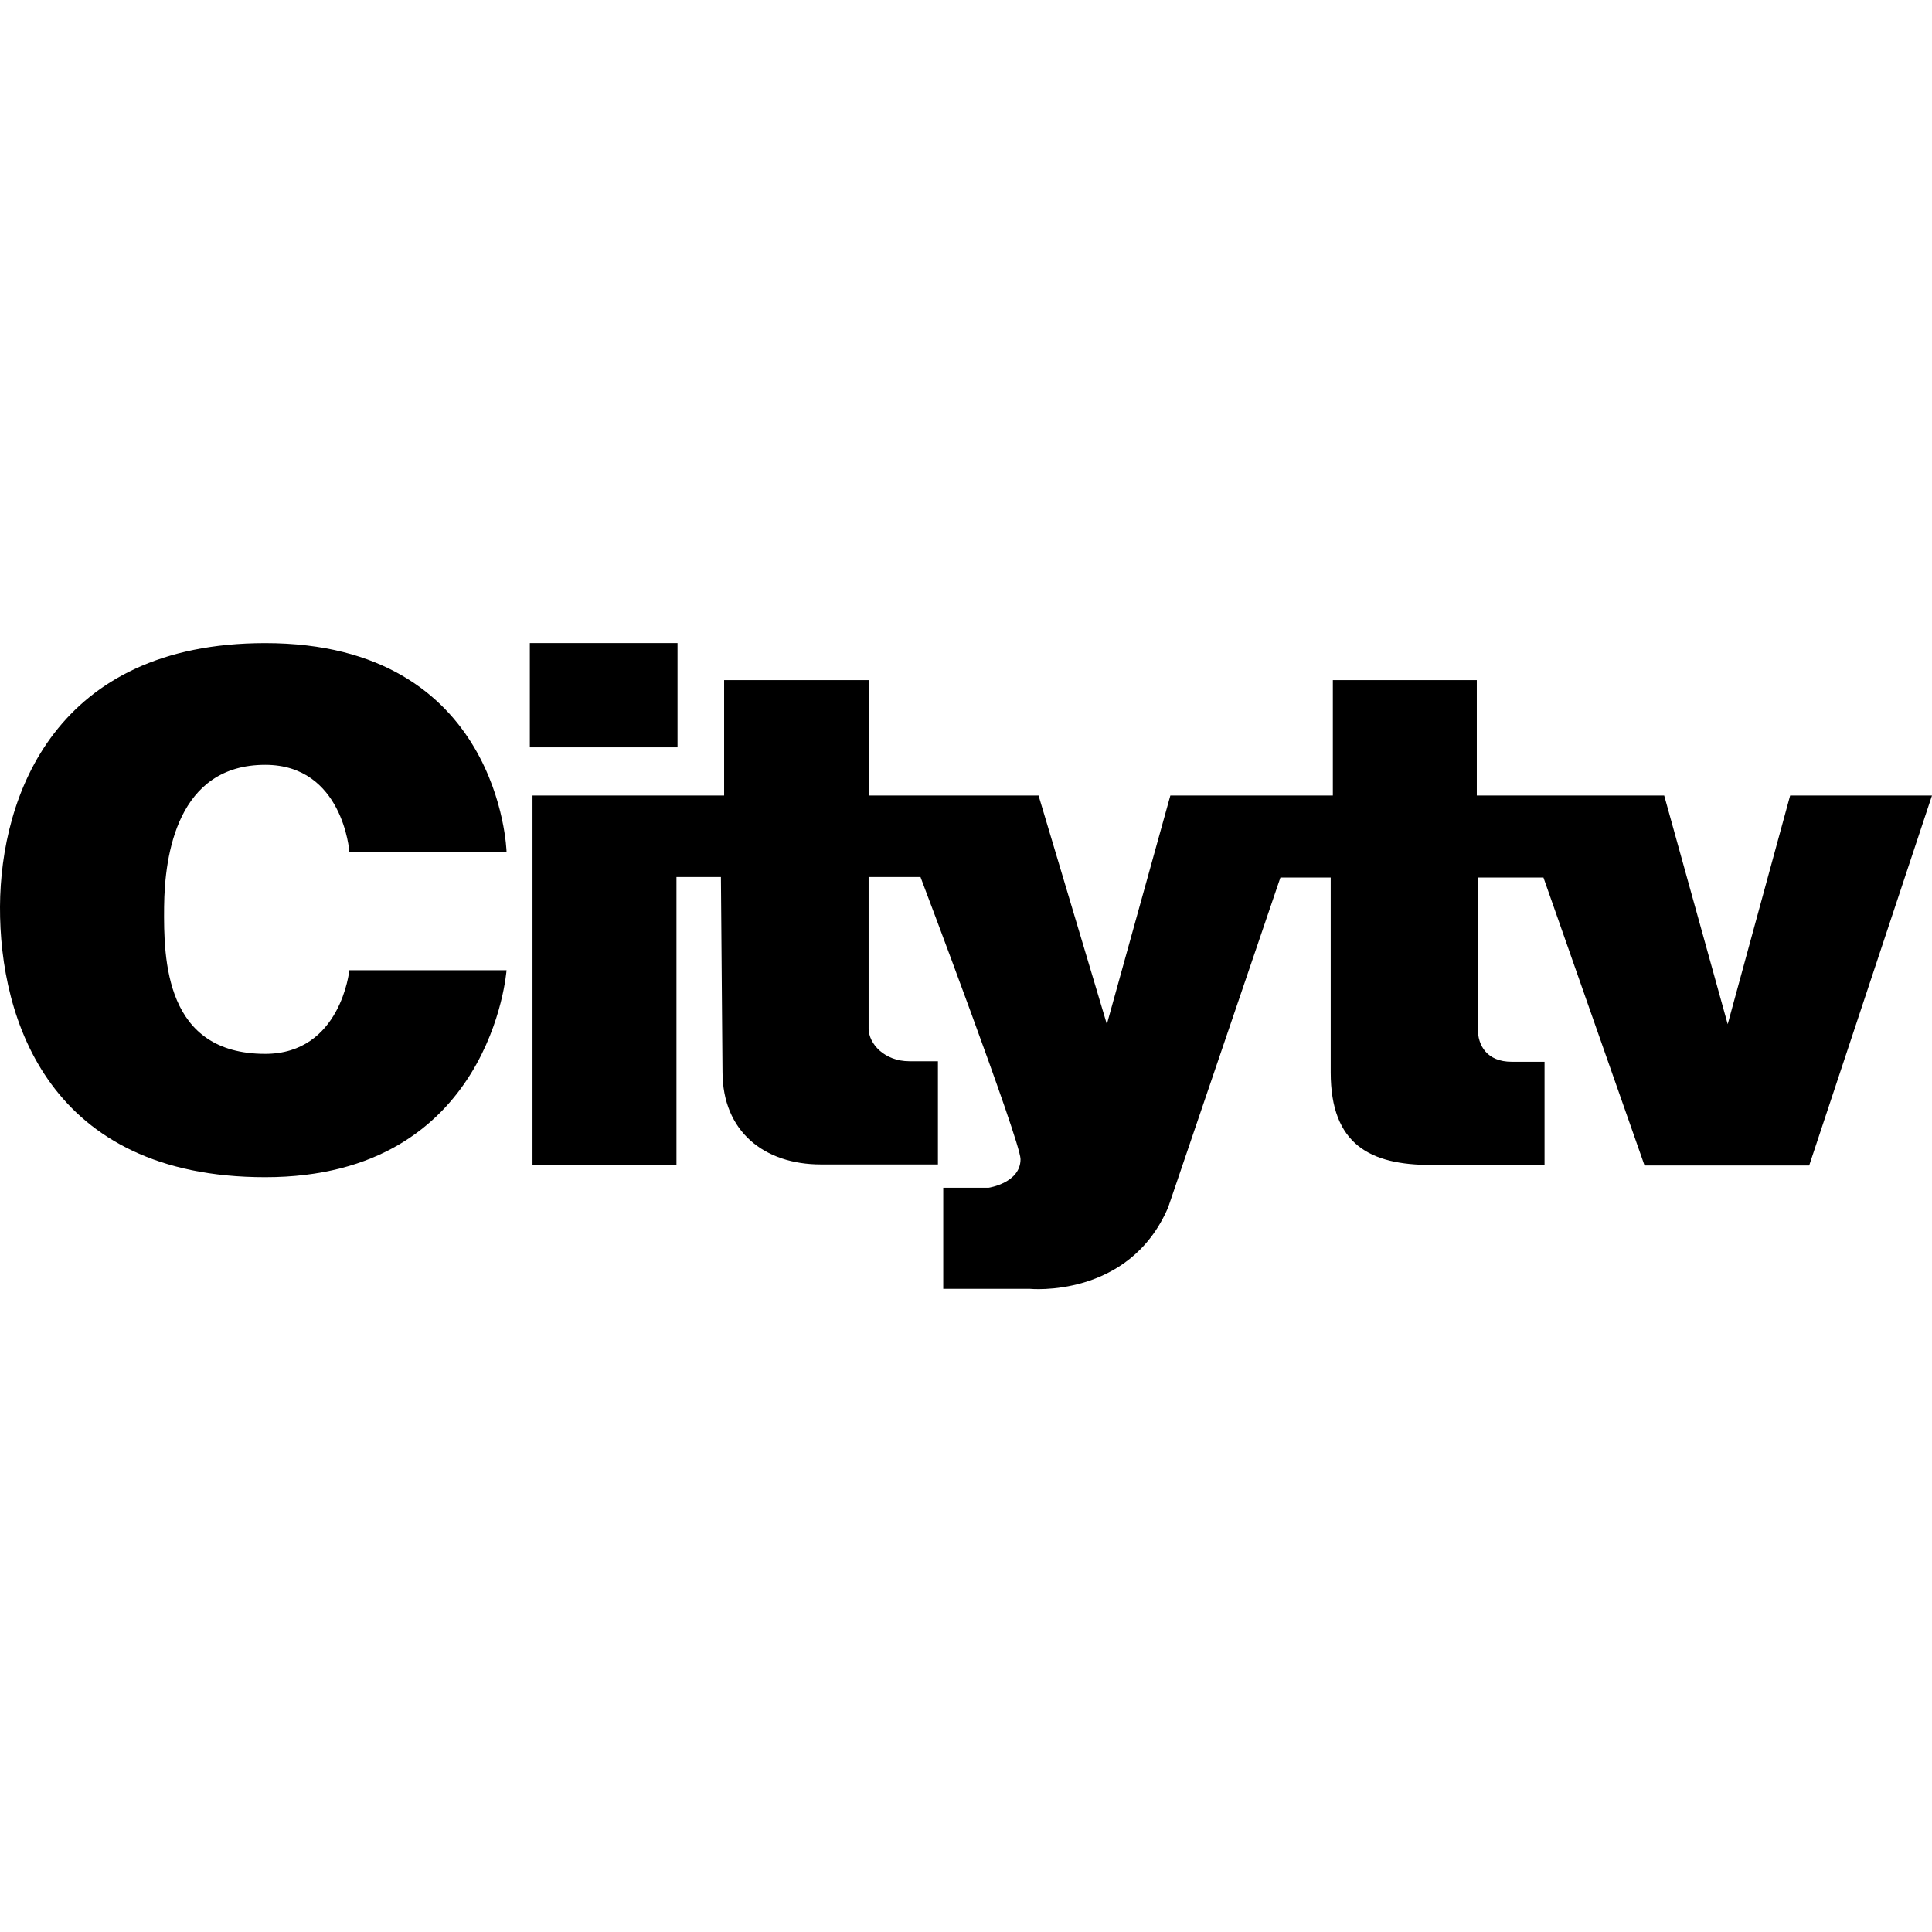
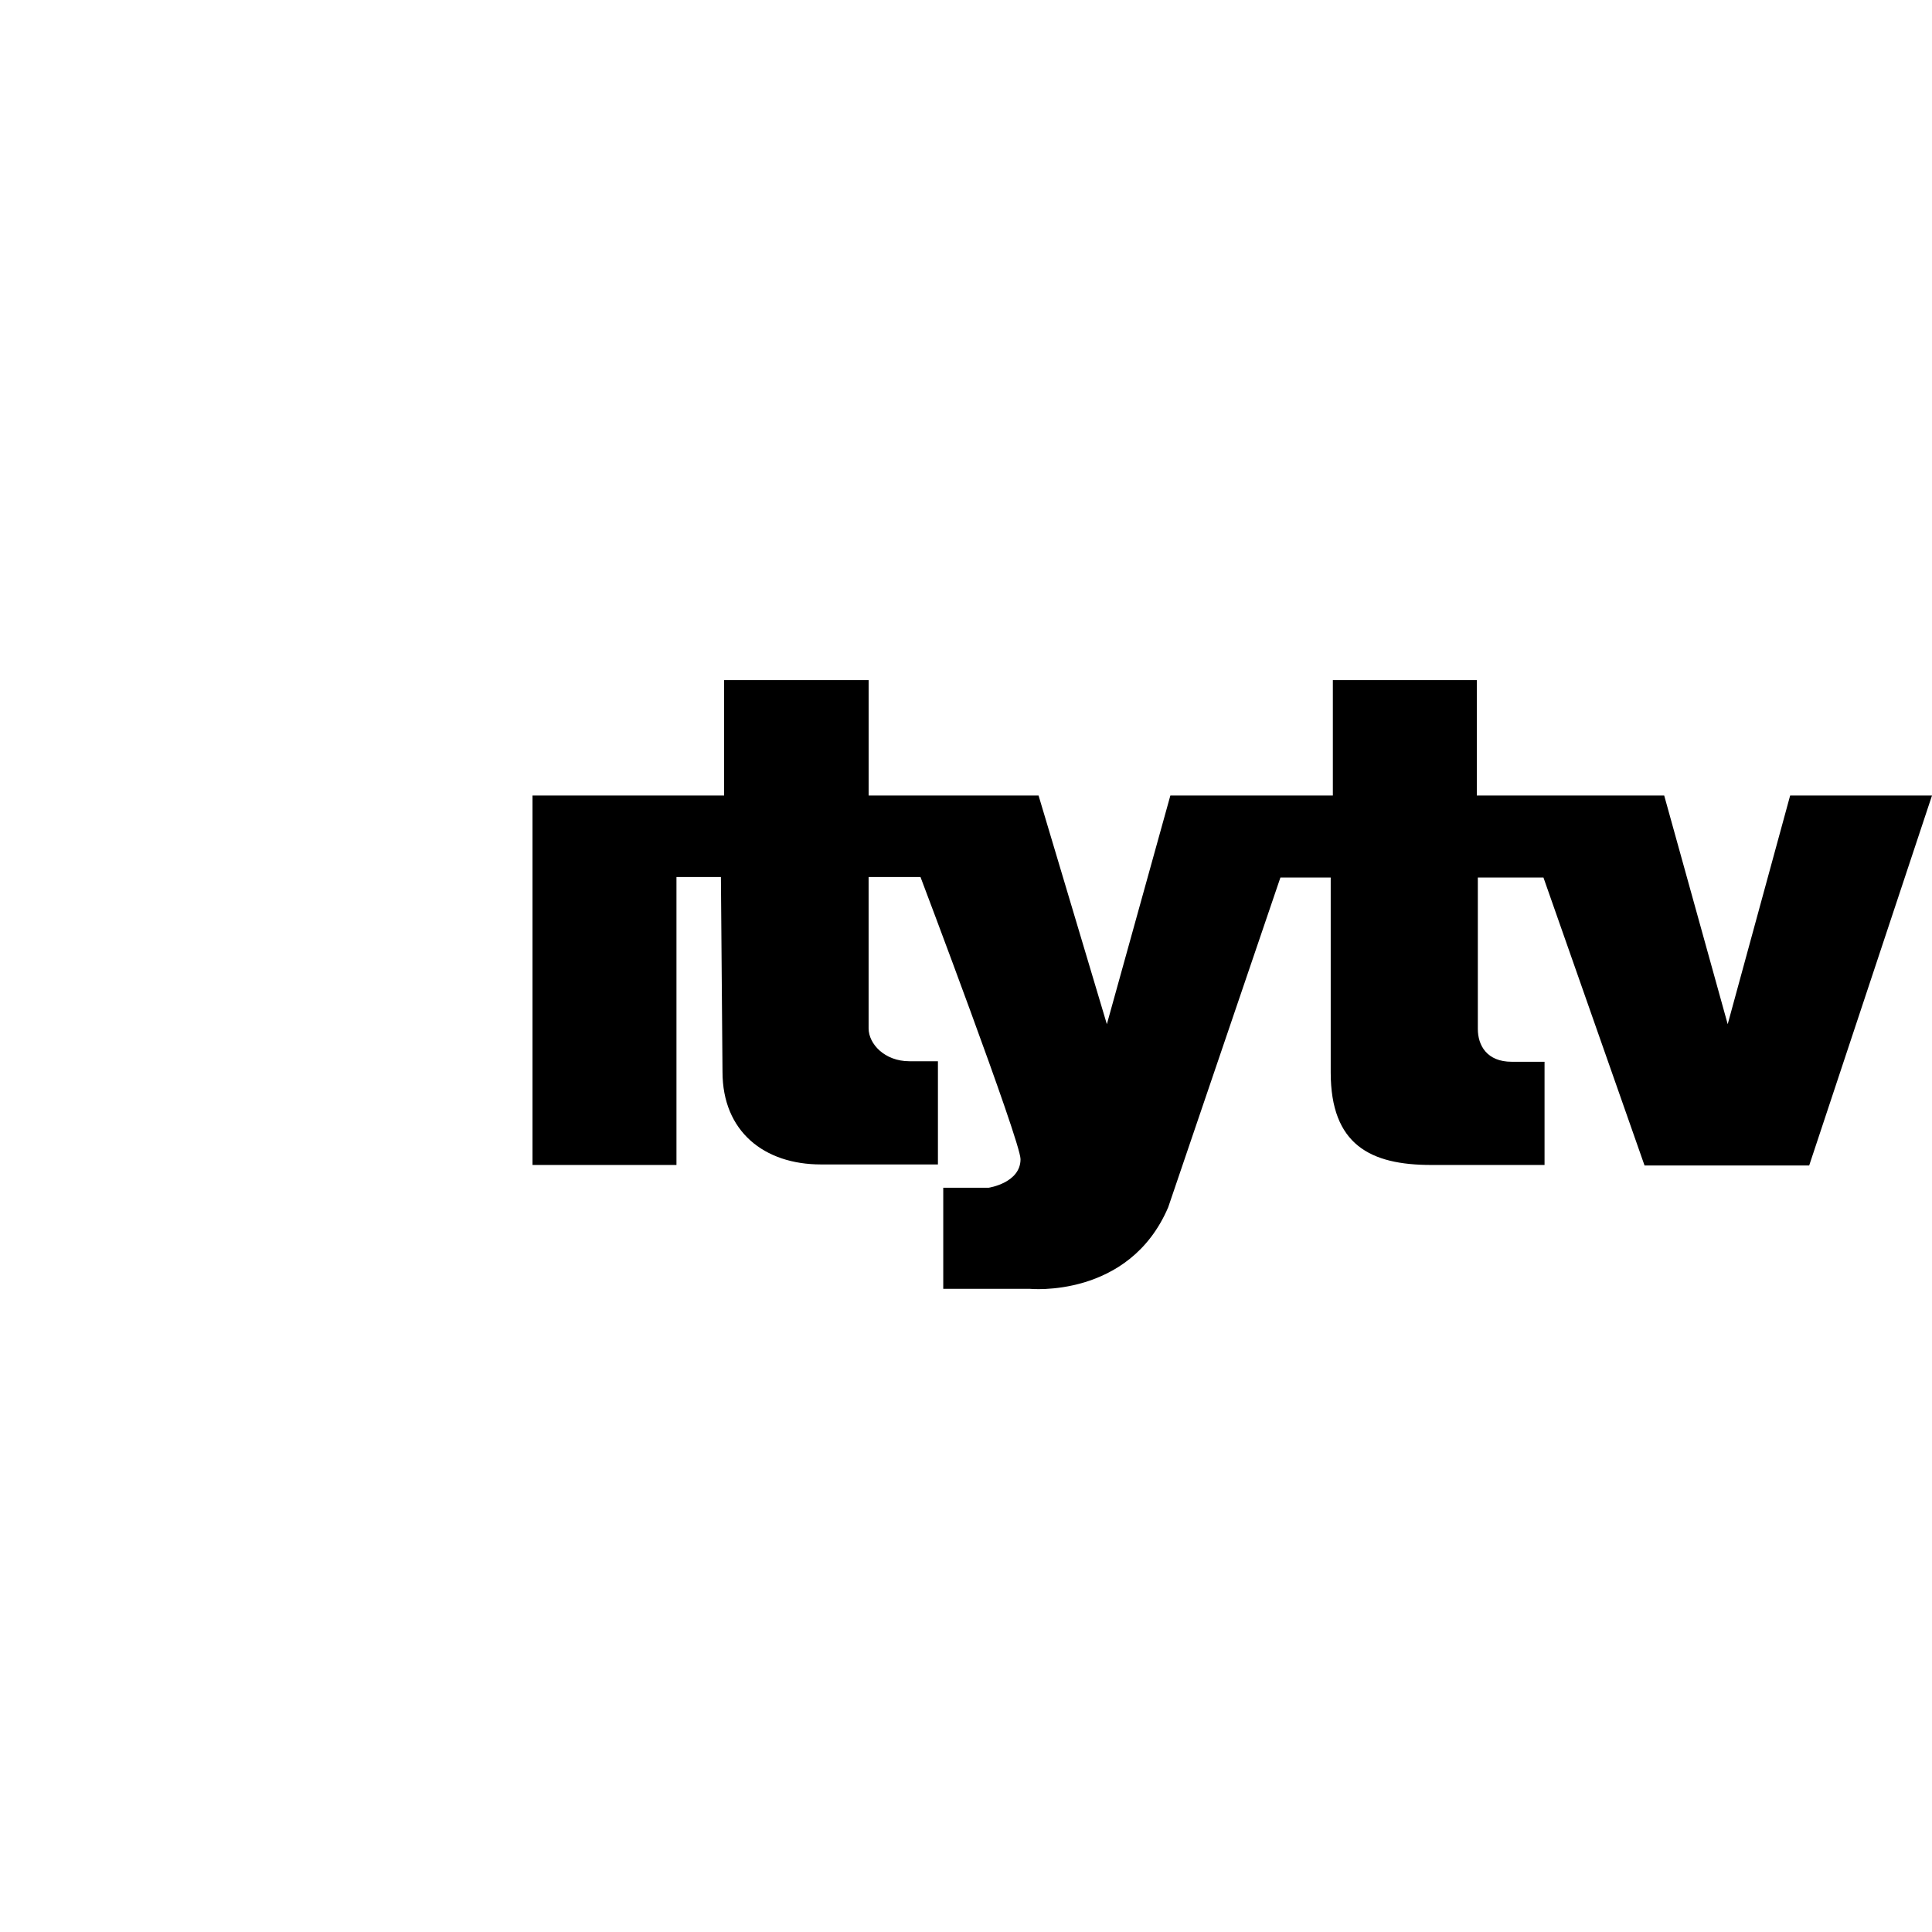
<svg xmlns="http://www.w3.org/2000/svg" version="1.1" id="Layer_1" x="0px" y="0px" viewBox="0 0 512 512" style="enable-background:new 0 0 512 512;" xml:space="preserve">
  <g id="XMLID_1_">
-     <path id="XMLID_3_" d="M134.24,225.69H92.58c0,0-1.68-23-22.3-23c-23.29,0-26.65,23.85-26.79,37.59c-0.14,14.17,0.28,39,26.79,39   c20.06,0,22.3-22.16,22.3-22.16h41.66c0,0-3.93,54.85-63.96,54.85c-57.23,0-70.42-41.8-70.28-71.68   c0.14-29.46,14.73-69.86,70.28-69.86C132.7,170.42,134.24,225.69,134.24,225.69z" />
-     <rect id="XMLID_4_" x="140.41" y="170.42" width="39.14" height="27.63" />
    <path id="XMLID_5_" d="M141.12,210.68v98.05h38.15v-76.31h11.78l0.42,51.62c0,15.85,11.08,24.55,26.09,24.55h31v-27.35h-7.57   c-6.59,0-10.8-4.63-10.8-8.7v-40.12h13.75c0,0,26.51,70,26.51,74.77c0,6.31-8.42,7.57-8.42,7.57h-12.06v26.79h22.86   c0,0,26.37,2.67,36.75-21.6l29.74-87.39h13.33v51.62c0,19.22,10.52,24.55,26.65,24.55h30.02v-27.35h-8.7   c-6.59,0-8.98-4.35-8.98-8.7v-40.12h17.39l26.79,76.31h43.63L512,210.82h-37.59l-16.55,60.6l-16.83-60.6h-49.66v-30.58h-38.15   v30.58h-43.06l-16.83,60.6l-18.1-60.6h-45.03v-30.58H191.9v30.58h-50.78V210.68z" />
  </g>
</svg>